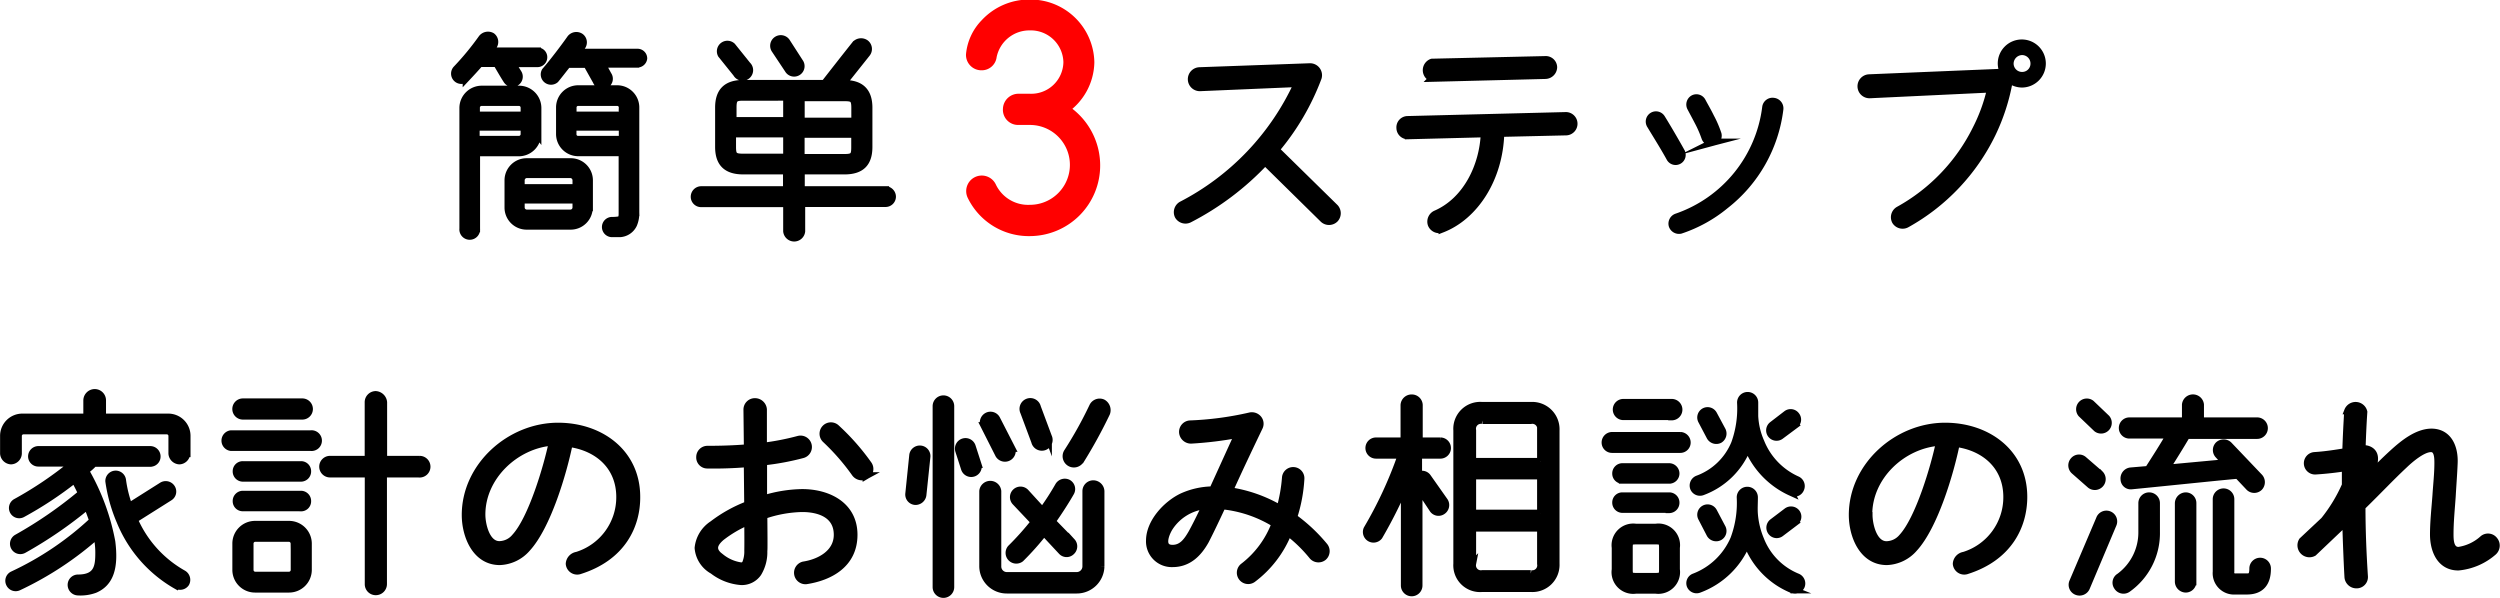
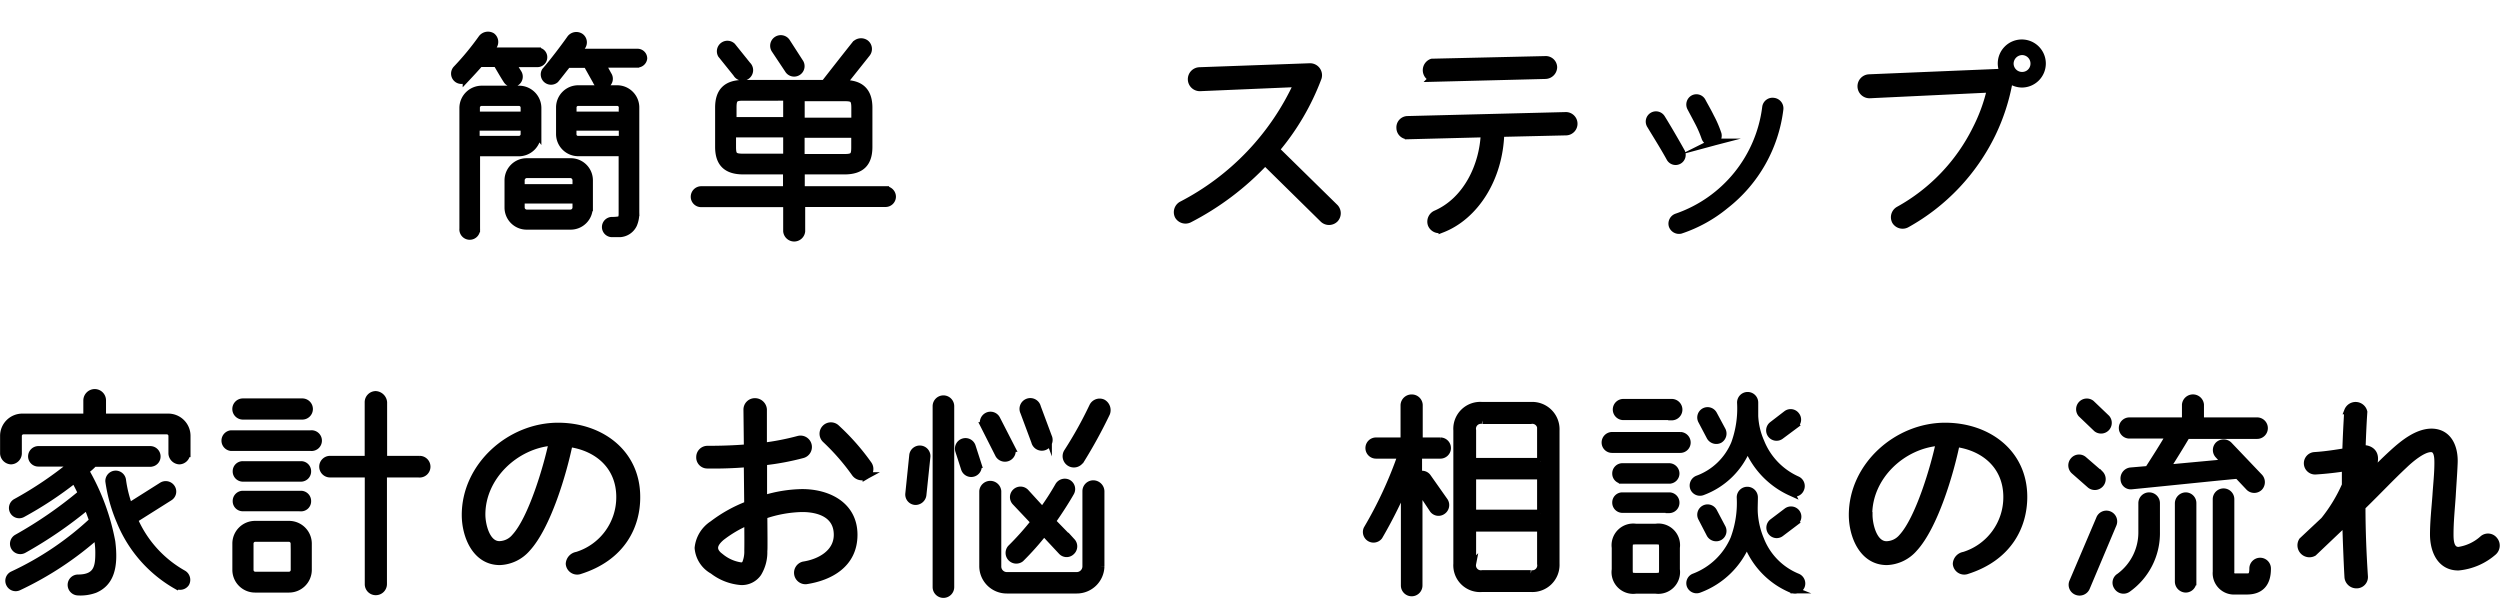
<svg xmlns="http://www.w3.org/2000/svg" id="design" viewBox="0 0 296.42 70.89">
  <defs>
    <style>.cls-1{stroke:#000;stroke-width:0.84px;}.cls-1,.cls-2{stroke-miterlimit:10;}.cls-2{fill:red;stroke:red;stroke-width:1.15px;}</style>
  </defs>
  <title>step_title</title>
  <path class="cls-1" d="M427.61,3474.12h-3l0.7,1.12a0.8,0.8,0,0,1-1.35.86c-0.42-.65-0.91-1.51-1.2-2h-2c-0.47.55-1,1.12-1.61,1.77a0.8,0.8,0,0,1-1.15-1.12,32.8,32.8,0,0,0,3-3.64,0.93,0.93,0,0,1,1.2-.23,0.85,0.85,0,0,1,.18,1.15c-0.1.16-.29,0.39-0.44,0.6h5.65a0.73,0.73,0,0,1,.75.73A0.75,0.75,0,0,1,427.61,3474.12Zm0,8.36a2.23,2.23,0,0,1-2.24,2.21h-5v9a0.81,0.81,0,1,1-1.61,0v-14.32a2.23,2.23,0,0,1,2.24-2.21h4.4a2.23,2.23,0,0,1,2.24,2.21v3.15Zm-1.59-2.26v-0.88a0.62,0.62,0,0,0-.65-0.62H421a0.62,0.62,0,0,0-.65.63v0.88H426Zm0,1.43h-5.7v1.46h5.05a0.62,0.62,0,0,0,.65-0.62v-0.83Zm7.71,9.55a2.2,2.2,0,0,1-2.19,2.19H426.3a2.2,2.2,0,0,1-2.19-2.19v-3.25a2.2,2.2,0,0,1,2.19-2.19h5.26a2.2,2.2,0,0,1,2.19,2.19v3.25Zm-1.56-2.37v-0.88a0.69,0.69,0,0,0-.68-0.68h-5.15a0.69,0.69,0,0,0-.68.68v0.88h6.51Zm0,1.46h-6.51v0.91a0.67,0.67,0,0,0,.68.65h5.15a0.67,0.67,0,0,0,.68-0.65v-0.91Zm7.29-16.11h-4.19l0.7,1.28a0.8,0.8,0,1,1-1.4.75l-1.12-2h-2.29c-0.5.62-1,1.28-1.43,1.8a0.8,0.8,0,0,1-1.22-1c0.88-1,2.39-3,3-3.88a0.89,0.89,0,0,1,1.2-.18,0.82,0.82,0,0,1,.16,1.15,5.62,5.62,0,0,1-.52.68h7.08a0.73,0.73,0,0,1,.76.73A0.76,0.76,0,0,1,439.47,3474.17Zm-0.21,17.6a3.37,3.37,0,0,1-.26,1.41,1.91,1.91,0,0,1-1.61,1.09c-0.31,0-.62,0-0.94,0a0.78,0.78,0,1,1,0-1.56,5.15,5.15,0,0,0,.76-0.05c0.47-.08.44-0.52,0.44-0.91v-7.08h-5.21a2.21,2.21,0,0,1-2.21-2.21v-3.15a2.21,2.21,0,0,1,2.21-2.21h4.61a2.21,2.21,0,0,1,2.21,2.21v12.44Zm-1.59-11.56v-0.88a0.6,0.6,0,0,0-.62-0.62h-4.61a0.6,0.6,0,0,0-.62.63v0.88h5.86Zm0,2.89v-1.46h-5.86v0.83a0.6,0.6,0,0,0,.63.63h5.23Z" transform="translate(-363.87 -3466.58)" />
  <path class="cls-1" d="M468.92,3490.7h-10V3494a0.89,0.89,0,0,1-1.77,0v-3.28H447a0.81,0.81,0,0,1-.81-0.81,0.83,0.83,0,0,1,.81-0.83h10.13v-2.24H452c-1.9,0-2.92-.83-2.92-2.84v-4.66c0-1.9.91-2.86,2.92-2.86h9.63c1-1.28,2.42-3.1,3.64-4.63a0.93,0.93,0,0,1,1.25-.13,0.86,0.86,0,0,1,.13,1.2l-2.84,3.57H464c2,0,2.89,1,2.89,2.86V3484c0,1.9-.88,2.84-2.89,2.84h-5.13v2.24h10a0.83,0.83,0,0,1,.81.83A0.81,0.81,0,0,1,468.92,3490.7Zm-16.43-16.4a0.83,0.83,0,1,1-1.3,1l-1.8-2.24a0.83,0.83,0,0,1,1.3-1Zm4.66,6.59v-2.79H452c-1,0-1.22.18-1.22,1.22v1.56h6.43Zm0,4.32v-2.76h-6.43V3484c0,1,.18,1.22,1.22,1.22h5.21Zm1.54-11.27a0.82,0.82,0,1,1-1.38.88l-1.59-2.39a0.84,0.84,0,0,1,1.41-.91Zm6.54,7v-1.56c0-1.07-.23-1.22-1.22-1.22h-5.15v2.79h6.38Zm0,1.56h-6.38v2.76H464c1.07,0,1.22-.23,1.22-1.22v-1.54Z" transform="translate(-363.87 -3466.58)" />
  <path class="cls-1" d="M520.77,3492.57l-6.9-6.79a33.1,33.1,0,0,1-9,6.79,1,1,0,0,1-1.3-.39,1,1,0,0,1,.39-1.3,30.49,30.49,0,0,0,13.74-14.4l-11.53.49a1,1,0,1,1-.08-2l13.07-.47a1,1,0,0,1,1,1.28,29,29,0,0,1-5,8.54l7,6.87a1,1,0,0,1,0,1.35A1,1,0,0,1,520.77,3492.57Z" transform="translate(-363.87 -3466.58)" />
  <path class="cls-1" d="M549.6,3482.21l-7.79.18c-0.16,5.39-3.07,9.84-6.95,11.35a1,1,0,0,1-1.28-.55,1,1,0,0,1,.55-1.25c3.64-1.59,5.57-5.7,5.73-9.5l-9,.23a0.93,0.93,0,0,1-1-.91,0.92,0.92,0,0,1,.91-1l18.69-.47A0.94,0.94,0,0,1,549.6,3482.21Zm-2.47-6.69-13.43.34a1,1,0,0,1-.05-1.9l13.43-.31a0.93,0.93,0,0,1,1,.91A1,1,0,0,1,547.12,3475.52Z" transform="translate(-363.87 -3466.58)" />
  <path class="cls-1" d="M562.93,3485.62a0.77,0.77,0,0,1-1.07-.31c-0.73-1.33-1.54-2.6-2.32-3.9a0.79,0.79,0,1,1,1.35-.83c0.75,1.2,1.9,3.2,2.34,4A0.78,0.78,0,0,1,562.93,3485.62Zm5.52,5.31a16.58,16.58,0,0,1-5.31,2.94,0.84,0.84,0,0,1-1-.57,0.83,0.83,0,0,1,.57-1,15.83,15.83,0,0,0,10.52-13,0.81,0.81,0,0,1,.94-0.7,0.83,0.83,0,0,1,.73.94A17.08,17.08,0,0,1,568.45,3490.93Zm-1.43-7.5a0.83,0.83,0,0,1-1-.55,13.23,13.23,0,0,0-.78-1.8c-0.31-.6-0.62-1.17-0.91-1.72a0.81,0.81,0,0,1,.31-1.09,0.78,0.78,0,0,1,1.07.34c0.23,0.44.65,1.15,1,1.87a12.63,12.63,0,0,1,.86,2A0.8,0.8,0,0,1,567,3483.44Z" transform="translate(-363.87 -3466.58)" />
  <path class="cls-1" d="M603.63,3476.54a2.46,2.46,0,0,1-1.54-.55v0.23a24,24,0,0,1-2,6.2,24.5,24.5,0,0,1-10.18,10.75,1,1,0,0,1-1.3-.36,1,1,0,0,1,.37-1.33,22.21,22.21,0,0,0,9.19-9.61,20.22,20.22,0,0,0,1.72-4.74l-14.32.68a1,1,0,0,1-.08-2l15.59-.65a0.72,0.72,0,0,1,.34.05,2.6,2.6,0,0,1-.26-1.09A2.43,2.43,0,1,1,603.63,3476.54Zm0-3.85a1.45,1.45,0,0,0-1.43,1.43,1.42,1.42,0,0,0,1.43,1.41,1.4,1.4,0,0,0,1.41-1.41A1.42,1.42,0,0,0,603.63,3472.69Z" transform="translate(-363.87 -3466.58)" />
  <path class="cls-1" d="M386,3520.36a0.9,0.9,0,0,1-.86.86,0.93,0.93,0,0,1-.88-0.86v-2.08a0.61,0.61,0,0,0-.6-0.62H366.64a0.61,0.61,0,0,0-.6.62v2.08a0.9,0.9,0,0,1-.86.86,0.93,0.93,0,0,1-.88-0.86v-2.08a2.22,2.22,0,0,1,2.24-2.24h7.63v-2a0.94,0.94,0,0,1,.94-0.91,0.92,0.92,0,0,1,.91.91v2h7.78a2.22,2.22,0,0,1,2.24,2.24v2.08Zm-4.27,1.15H375a6,6,0,0,1-1,.88,26.53,26.53,0,0,1,3.12,8.41c0.39,3.07-.18,4.89-2,5.67a4.93,4.93,0,0,1-2,.29,0.83,0.83,0,0,1-.81-0.83,0.81,0.81,0,0,1,.81-0.81c2.34,0,2.47-1.43,2.47-3a9.22,9.22,0,0,0-.23-2.06,39,39,0,0,1-9.29,6.12,0.8,0.8,0,0,1-1.07-.39,0.79,0.79,0,0,1,.39-1.07,36.38,36.38,0,0,0,9.48-6.4c-0.21-.6-0.42-1.17-0.65-1.74a50.23,50.23,0,0,1-7.55,5.18,0.8,0.8,0,0,1-.78-1.41,49.58,49.58,0,0,0,7.65-5.28c-0.31-.68-0.62-1.25-0.83-1.64a44,44,0,0,1-6.2,4.09,0.79,0.79,0,0,1-.73-1.41,43.83,43.83,0,0,0,6.82-4.63h-4.17a0.79,0.79,0,0,1-.81-0.78,0.81,0.81,0,0,1,.81-0.81h13.25a0.81,0.81,0,0,1,.81.81A0.79,0.79,0,0,1,381.76,3521.5Zm3.1,14.53a15.52,15.52,0,0,1-6.72-7.65,18.63,18.63,0,0,1-1.33-4.74,0.81,0.81,0,0,1,1.61-.16,14.67,14.67,0,0,0,.78,3.15l3.91-2.47a0.83,0.83,0,0,1,1.14.26,0.8,0.8,0,0,1-.26,1.12l-4.17,2.63a13.57,13.57,0,0,0,5.81,6.43,0.84,0.84,0,0,1,.31,1.12A0.81,0.81,0,0,1,384.86,3536Z" transform="translate(-363.87 -3466.58)" />
  <path class="cls-1" d="M400.72,3519.63h-9.45a0.81,0.81,0,0,1,0-1.61h9.45A0.81,0.81,0,1,1,400.72,3519.63Zm-1-3.72h-7.05a0.83,0.83,0,0,1,0-1.67h7.05A0.83,0.83,0,0,1,399.71,3515.91Zm0.7,18.27a2.28,2.28,0,0,1-2.29,2.24h-4a2.27,2.27,0,0,1-2.29-2.24V3531a2.27,2.27,0,0,1,2.29-2.24h4a2.28,2.28,0,0,1,2.29,2.24v3.15Zm-0.86-10.91h-6.9a0.79,0.79,0,0,1-.78-0.81,0.77,0.77,0,0,1,.78-0.78h6.9a0.77,0.77,0,0,1,.78.78A0.79,0.79,0,0,1,399.55,3523.27Zm0,3.51h-6.9a0.77,0.77,0,0,1-.78-0.78,0.79,0.79,0,0,1,.78-0.81h6.9a0.79,0.79,0,0,1,.78.81A0.77,0.77,0,0,1,399.55,3526.79Zm-0.81,4.24a0.63,0.63,0,0,0-.62-0.62h-4a0.63,0.63,0,0,0-.62.62v3.15a0.63,0.63,0,0,0,.63.62h4a0.63,0.63,0,0,0,.62-0.62V3531Zm14.87-8.25h-4.29v13.07a0.9,0.9,0,0,1-.91.89,0.88,0.88,0,0,1-.88-0.89v-13.07H403a0.86,0.86,0,1,1,0-1.72h4.53v-6.77a0.9,0.9,0,0,1,.88-0.91,1,1,0,0,1,.94.91v6.77h4.29A0.86,0.86,0,1,1,413.61,3522.78Z" transform="translate(-363.87 -3466.58)" />
  <path class="cls-1" d="M432.54,3534.26a0.94,0.94,0,0,1-1.17-.83,1.08,1.08,0,0,1,.91-1,7.21,7.21,0,0,0,5.08-6.92c0-3.62-2.58-5.88-6-6.35-0.7,3.46-2.58,9.81-5,12.44a4.49,4.49,0,0,1-3.23,1.56c-2.89,0-4.09-3.1-4.09-5.52,0-5.81,5.29-10.52,11-10.52,5,0,9.32,3.1,9.32,8.38C439.38,3528.87,437.67,3532.67,432.54,3534.26ZM421,3527.59c0,1.17.52,3.57,2.08,3.57a2.46,2.46,0,0,0,1.85-.89c2-2.16,3.83-8.38,4.43-11.27C425,3519.34,421,3523.09,421,3527.59Z" transform="translate(-363.87 -3466.58)" />
  <path class="cls-1" d="M459.44,3535.43a0.94,0.94,0,0,1-.29-1.85c1.9-.29,4-1.41,4-3.59,0-2.42-2.16-3.12-4.17-3.12a14.7,14.7,0,0,0-4.55.83c0.05,4.84,0,4.06,0,4.17a4.76,4.76,0,0,1-.68,2.66,2.33,2.33,0,0,1-2,1,6.25,6.25,0,0,1-3.36-1.3,3.37,3.37,0,0,1-1.74-2.68,3.8,3.8,0,0,1,1.72-2.81,16.71,16.71,0,0,1,4.16-2.32l-0.05-4.87q-2.38.2-4.76,0.16a0.89,0.89,0,0,1-.88-0.94,0.91,0.91,0,0,1,.94-0.91c1.56,0,3.15-.05,4.71-0.18l-0.05-4.53a0.93,0.93,0,0,1,.94-0.94,1,1,0,0,1,1,.91l0,4.37a30.24,30.24,0,0,0,4.16-.81,0.93,0.93,0,1,1,.49,1.8,30.81,30.81,0,0,1-4.63.86l0,4.4a16.09,16.09,0,0,1,4.58-.75c3.1,0,6.14,1.51,6.14,5S462.27,3535,459.44,3535.43Zm-6.9-7a14.16,14.16,0,0,0-3.15,1.85c-1,.86-1.12,1.61,0,2.4a4.86,4.86,0,0,0,2.32,1,0.57,0.57,0,0,0,.6-0.39,3.69,3.69,0,0,0,.23-1.41C452.56,3530.72,452.54,3529.57,452.54,3528.43Zm14-5.44a1,1,0,0,1-1.3-.31,26.46,26.46,0,0,0-3.49-4,0.93,0.93,0,1,1,1.3-1.33,27.12,27.12,0,0,1,3.8,4.32A0.94,0.94,0,0,1,466.54,3523Z" transform="translate(-363.87 -3466.58)" />
  <path class="cls-1" d="M473.29,3525.28a0.88,0.88,0,0,1-.91.75,0.82,0.82,0,0,1-.75-0.91l0.47-4.58a0.84,0.84,0,0,1,1.67.16Zm3.3,10.91a0.86,0.86,0,1,1-1.72,0v-21.45a0.86,0.86,0,1,1,1.72,0v21.45Zm3.23-14.55a0.83,0.83,0,1,1-1.59.49l-0.68-2.11a0.83,0.83,0,1,1,1.59-.49Zm14.58,12.1a2.86,2.86,0,0,1-2.86,2.79h-8.3a2.83,2.83,0,0,1-2.84-2.79v-8.93a0.89,0.89,0,0,1,1.77,0v8.93a1.08,1.08,0,0,0,1.07,1.09h8.3a1.1,1.1,0,0,0,1.09-1.09v-8.93a0.87,0.87,0,0,1,.86-0.86,0.91,0.91,0,0,1,.91.86v8.93Zm-10.57-14a0.86,0.86,0,0,1-1.54.75l-1.74-3.44a0.87,0.87,0,0,1,.39-1.15,0.83,0.83,0,0,1,1.12.39Zm7.13,11.06a0.83,0.83,0,0,1-.05,1.17,0.8,0.8,0,0,1-1.15,0l-2.11-2.26a32.79,32.79,0,0,1-2.76,3.1,0.85,0.85,0,0,1-1.17-1.22,33.38,33.38,0,0,0,2.79-3.12l-2.24-2.37a0.83,0.83,0,1,1,1.2-1.15l2,2.19a31.69,31.69,0,0,0,1.9-2.94,0.86,0.86,0,0,1,1.12-.36,0.82,0.82,0,0,1,.34,1.12c-0.39.7-1.3,2.16-2.21,3.44Zm-2.79-12.44a0.86,0.86,0,1,1-1.61.57l-1.3-3.49a0.86,0.86,0,1,1,1.61-.57Zm3.8,2.81a0.91,0.91,0,0,1-1.54-1,47.54,47.54,0,0,0,3-5.39,0.91,0.91,0,0,1,1.2-.44,1,1,0,0,1,.44,1.22A58.07,58.07,0,0,1,492,3521.16Z" transform="translate(-363.87 -3466.58)" />
-   <path class="cls-1" d="M520.78,3532.64a0.94,0.94,0,0,1-1.3-.13,17,17,0,0,0-2.86-2.79,12.81,12.81,0,0,1-4.22,5.52,0.92,0.92,0,0,1-1.07-1.51,11.42,11.42,0,0,0,3.72-5.05,14.66,14.66,0,0,0-6.25-2.13c-0.81,1.74-1.51,3.2-2,4.14-0.86,1.54-2.06,2.71-3.9,2.71a2.63,2.63,0,0,1-2.73-2.71c0-2.19,2-4.32,3.85-5.21a9,9,0,0,1,3.64-.81c1-2.19,2-4.4,3-6.59a43.48,43.48,0,0,1-5.57.68,1,1,0,0,1-1-.91,0.94,0.94,0,0,1,.88-1,37.94,37.94,0,0,0,7.08-.94,1,1,0,0,1,1,.31,0.92,0.92,0,0,1,.13,1c-1.2,2.5-2.39,5-3.54,7.55a16.61,16.61,0,0,1,6,2.11,18.57,18.57,0,0,0,.65-3.64,0.91,0.91,0,1,1,1.82.1,18,18,0,0,1-.86,4.58,19.56,19.56,0,0,1,3.64,3.41A0.94,0.94,0,0,1,520.78,3532.64Zm-18.25-3.51c-0.44.7-1.17,2.47,0.37,2.47,1.14,0,1.74-.89,2.27-1.8,0.39-.7,1-1.9,1.64-3.28A5.78,5.78,0,0,0,502.53,3529.13Z" transform="translate(-363.87 -3466.58)" />
  <path class="cls-1" d="M534.61,3520.54h-2.55v2.4a0.8,0.8,0,0,1,1.09.23l2,2.84a0.85,0.85,0,0,1-.26,1.17,0.81,0.81,0,0,1-1.14-.23l-1.64-2.47V3536a0.86,0.86,0,1,1-1.72,0v-11.77a56.21,56.21,0,0,1-3,5.94,0.84,0.84,0,0,1-1.43-.86,48.55,48.55,0,0,0,4.06-8.77h-3a0.83,0.83,0,1,1,0-1.67h3.33v-4.27a0.89,0.89,0,0,1,.91-0.83,0.87,0.87,0,0,1,.88.83v4.27h2.55A0.83,0.83,0,1,1,534.61,3520.54Zm13.75,12.89a2.8,2.8,0,0,1-3,2.92h-5.75a2.75,2.75,0,0,1-3-2.92V3517.6a2.77,2.77,0,0,1,3-2.94h5.75a2.82,2.82,0,0,1,3,2.94v15.83Zm-1.82-12.13v-3.7a1,1,0,0,0-1.17-1.17h-5.73a1,1,0,0,0-1.17,1.17v3.7h8.07Zm0,6.17V3523h-8.07v4.43h8.07Zm0,1.72h-8.07v4.24a1,1,0,0,0,1.17,1.17h5.73a1,1,0,0,0,1.17-1.17v-4.24Z" transform="translate(-363.87 -3466.58)" />
  <path class="cls-1" d="M563.1,3519.86H555a0.81,0.81,0,0,1-.81-0.81,0.83,0.83,0,0,1,.81-0.83h8.1a0.83,0.83,0,0,1,.81.83A0.81,0.81,0,0,1,563.1,3519.86Zm-0.47,14.24a2.16,2.16,0,0,1-2.45,2.45h-2.34a2.15,2.15,0,0,1-2.45-2.45v-2.58a2.15,2.15,0,0,1,2.45-2.42h2.34a2.14,2.14,0,0,1,2.45,2.42v2.58Zm-0.86-10.59h-5.54a0.77,0.77,0,0,1-.78-0.78,0.79,0.79,0,0,1,.78-0.81h5.54a0.81,0.81,0,0,1,.81.81A0.79,0.79,0,0,1,561.77,3523.51Zm0,3.46h-5.54a0.79,0.79,0,0,1-.78-0.81,0.77,0.77,0,0,1,.78-0.78h5.54a0.79,0.79,0,0,1,.81.78A0.81,0.81,0,0,1,561.77,3527Zm0.31-11h-5.73a0.83,0.83,0,0,1,0-1.67h5.73A0.83,0.83,0,0,1,562.08,3516ZM561,3531.52c0-.73-0.13-0.81-0.81-0.81h-2.34c-0.73,0-.81.13-0.81,0.81v2.58c0,0.7.08,0.83,0.81,0.83h2.34c0.73,0,.81-0.16.81-0.83v-2.58Zm15.44,5a9.57,9.57,0,0,1-5.44-5.57,9.78,9.78,0,0,1-5.65,5.49,0.81,0.81,0,0,1-1.07-.44,0.79,0.79,0,0,1,.44-1,8.35,8.35,0,0,0,4.74-4.53,12.21,12.21,0,0,0,.75-4.92,0.83,0.83,0,1,1,1.67,0c0,0.68-.05,1.38,0,2a9.77,9.77,0,0,0,.73,3A7.88,7.88,0,0,0,577,3535a0.83,0.83,0,0,1,.44,1.07A0.81,0.81,0,0,1,576.43,3536.5Zm-0.21-11.56a10,10,0,0,1-5.15-5.34,9.15,9.15,0,0,1-5.39,5.28,0.81,0.81,0,0,1-1-.44,0.83,0.83,0,0,1,.44-1.07,7.56,7.56,0,0,0,4.42-4.24,12.2,12.2,0,0,0,.7-4.84,0.83,0.83,0,0,1,1.67,0c0,0.52,0,1.09,0,1.61a8.58,8.58,0,0,0,.73,3.07,8.27,8.27,0,0,0,4.32,4.48,0.82,0.82,0,0,1,.39,1.09A0.79,0.79,0,0,1,576.22,3524.94Zm-8.17-7.37a0.84,0.84,0,0,1-.31,1.12,0.85,0.85,0,0,1-1.12-.34l-1-1.9a0.8,0.8,0,0,1,1.41-.78Zm0,11.56a0.81,0.81,0,0,1-.31,1.09,0.84,0.84,0,0,1-1.12-.31l-1-1.93a0.8,0.8,0,0,1,1.41-.78Zm8.67-12.18-1.72,1.28a0.8,0.8,0,1,1-1-1.28l1.69-1.3a0.8,0.8,0,0,1,1.14.18A0.79,0.79,0,0,1,576.71,3516.95Zm0,11.53-1.72,1.3a0.79,0.79,0,0,1-1.12-.16,0.82,0.82,0,0,1,.16-1.15l1.69-1.28a0.82,0.82,0,0,1,1.14.16A0.79,0.79,0,0,1,576.71,3528.48Z" transform="translate(-363.87 -3466.58)" />
  <path class="cls-1" d="M597,3534.26a0.94,0.94,0,0,1-1.17-.83,1.08,1.08,0,0,1,.91-1,7.21,7.21,0,0,0,5.08-6.92c0-3.62-2.58-5.88-6-6.35-0.7,3.46-2.58,9.81-5,12.44a4.5,4.5,0,0,1-3.23,1.56c-2.89,0-4.09-3.1-4.09-5.52,0-5.81,5.28-10.52,11-10.52,5,0,9.32,3.1,9.32,8.38C603.82,3528.87,602.1,3532.67,597,3534.26Zm-11.53-6.66c0,1.17.52,3.57,2.08,3.57a2.47,2.47,0,0,0,1.85-.89c2-2.16,3.83-8.38,4.43-11.27C589.4,3519.34,585.44,3523.09,585.44,3527.59Z" transform="translate(-363.87 -3466.58)" />
  <path class="cls-1" d="M611.72,3524.08l-1.9-1.67a0.86,0.86,0,0,1-.08-1.22,0.83,0.83,0,0,1,1.2-.08l1.93,1.67A0.87,0.87,0,0,1,611.72,3524.08Zm-0.47,12.16a0.88,0.88,0,0,1-1.15.47,0.85,0.85,0,0,1-.47-1.12l3.18-7.47a0.86,0.86,0,1,1,1.59.65Zm1.22-18.85-1.82-1.74a0.85,0.85,0,0,1,1.17-1.22l1.82,1.74A0.85,0.85,0,0,1,612.47,3517.39Zm7.08,12.26a8.08,8.08,0,0,1-3.44,6.77,0.86,0.86,0,0,1-1.2-.29,0.82,0.82,0,0,1,.26-1.17,6.51,6.51,0,0,0,2.66-5.31v-3.41a0.86,0.86,0,1,1,1.72,0v3.41Zm11.92-11.45h-8.33c-0.62,1.07-1.82,3-2.4,3.9l7-.65-0.83-.91a0.86,0.86,0,0,1,0-1.2,0.89,0.89,0,0,1,1.22,0l3.62,3.8a0.89,0.89,0,0,1,0,1.22,0.86,0.86,0,0,1-1.2,0l-1.35-1.43c-0.37,0-8.62.86-12.62,1.25a0.79,0.79,0,0,1-.86-0.75,0.89,0.89,0,0,1,.75-1l2.11-.18c0.7-1.09,1.93-3,2.53-4.09h-4.76a0.83,0.83,0,1,1,0-1.67H623v-1.93a0.89,0.89,0,0,1,1.77,0v1.93h6.74A0.83,0.83,0,0,1,631.47,3518.2Zm-7.6,17.36a0.85,0.85,0,0,1-.83.86,0.89,0.89,0,0,1-.88-0.86v-9.32a0.89,0.89,0,0,1,.88-0.86,0.85,0.85,0,0,1,.83.86v9.32Zm6.4,1.09h-1.35a2.11,2.11,0,0,1-2.27-2.29v-8.59a0.86,0.86,0,0,1,1.72,0v8.59a0.52,0.52,0,0,0,.57.63h1.35c0.47,0,.7-0.16.7-1a0.86,0.86,0,1,1,1.72,0C632.72,3535.77,631.87,3536.65,630.28,3536.65Z" transform="translate(-363.87 -3466.58)" />
  <path class="cls-1" d="M659.52,3532a7.35,7.35,0,0,1-4.17,1.8c-2.16,0-2.94-2-2.94-3.85,0-1.54.18-3.1,0.29-4.63,0.08-1.25.23-2.58,0.23-3.83,0-.57,0-1.69-0.78-1.72-1-.05-2.53,1.28-3.18,1.9-1.8,1.69-2.63,2.63-5.05,5,0,2.73.11,5.52,0.29,8.25a0.92,0.92,0,0,1-.94,1,1,1,0,0,1-1-.89c-0.08-1.35-.21-4.4-0.26-6.56l-3.83,3.64a1,1,0,0,1-1.33-1.41l2.58-2.42a18.51,18.51,0,0,0,2.53-4.17c0-.68,0-1.38,0-2.08-1,.16-2.26.31-3.54,0.39a0.91,0.91,0,0,1-.11-1.82c1.33-.08,2.73-0.31,3.7-0.47,0.05-1.59.13-3.23,0.23-4.84a1,1,0,0,1,1.9.13c-0.1,1.46-.16,2.92-0.21,4.37a1.58,1.58,0,0,1,.78.1c1,0.42.73,1.54,0.39,2.32-0.13.29-.29,0.6-0.49,1,1-1,1.77-1.82,3-2.94s2.84-2.42,4.53-2.45c2.08,0,2.79,1.87,2.71,3.67-0.05,1.3-.16,2.63-0.23,3.93-0.1,1.48-.26,3-0.26,4.5,0,0.78.05,1.9,1,1.93a5.49,5.49,0,0,0,2.92-1.38,0.93,0.93,0,0,1,1.33.16A1,1,0,0,1,659.52,3532Z" transform="translate(-363.87 -3466.58)" />
-   <path class="cls-2" d="M486,3494a7.47,7.47,0,0,1-6.86-4.19,1.27,1.27,0,1,1,2.27-1.14,4.81,4.81,0,0,0,4.58,2.77,5.31,5.31,0,0,0,0-10.62h-1.42a1.22,1.22,0,0,1-1.21-1.31,1.27,1.27,0,0,1,1.31-1.24l1.28,0a4.39,4.39,0,0,0,4.58-4.33,4.44,4.44,0,0,0-4.55-4.33,4.54,4.54,0,0,0-4.51,3.66,1.2,1.2,0,0,1-1.21,1.07,1.25,1.25,0,0,1-1.28-1.28,6.07,6.07,0,0,1,1.71-3.69,7.1,7.1,0,0,1,5.29-2.27,7,7,0,0,1,7.07,6.86,6.86,6.86,0,0,1-3,5.54,7.93,7.93,0,0,1,3.69,6.64A7.79,7.79,0,0,1,486,3494Z" transform="translate(-363.87 -3466.58)" />
</svg>